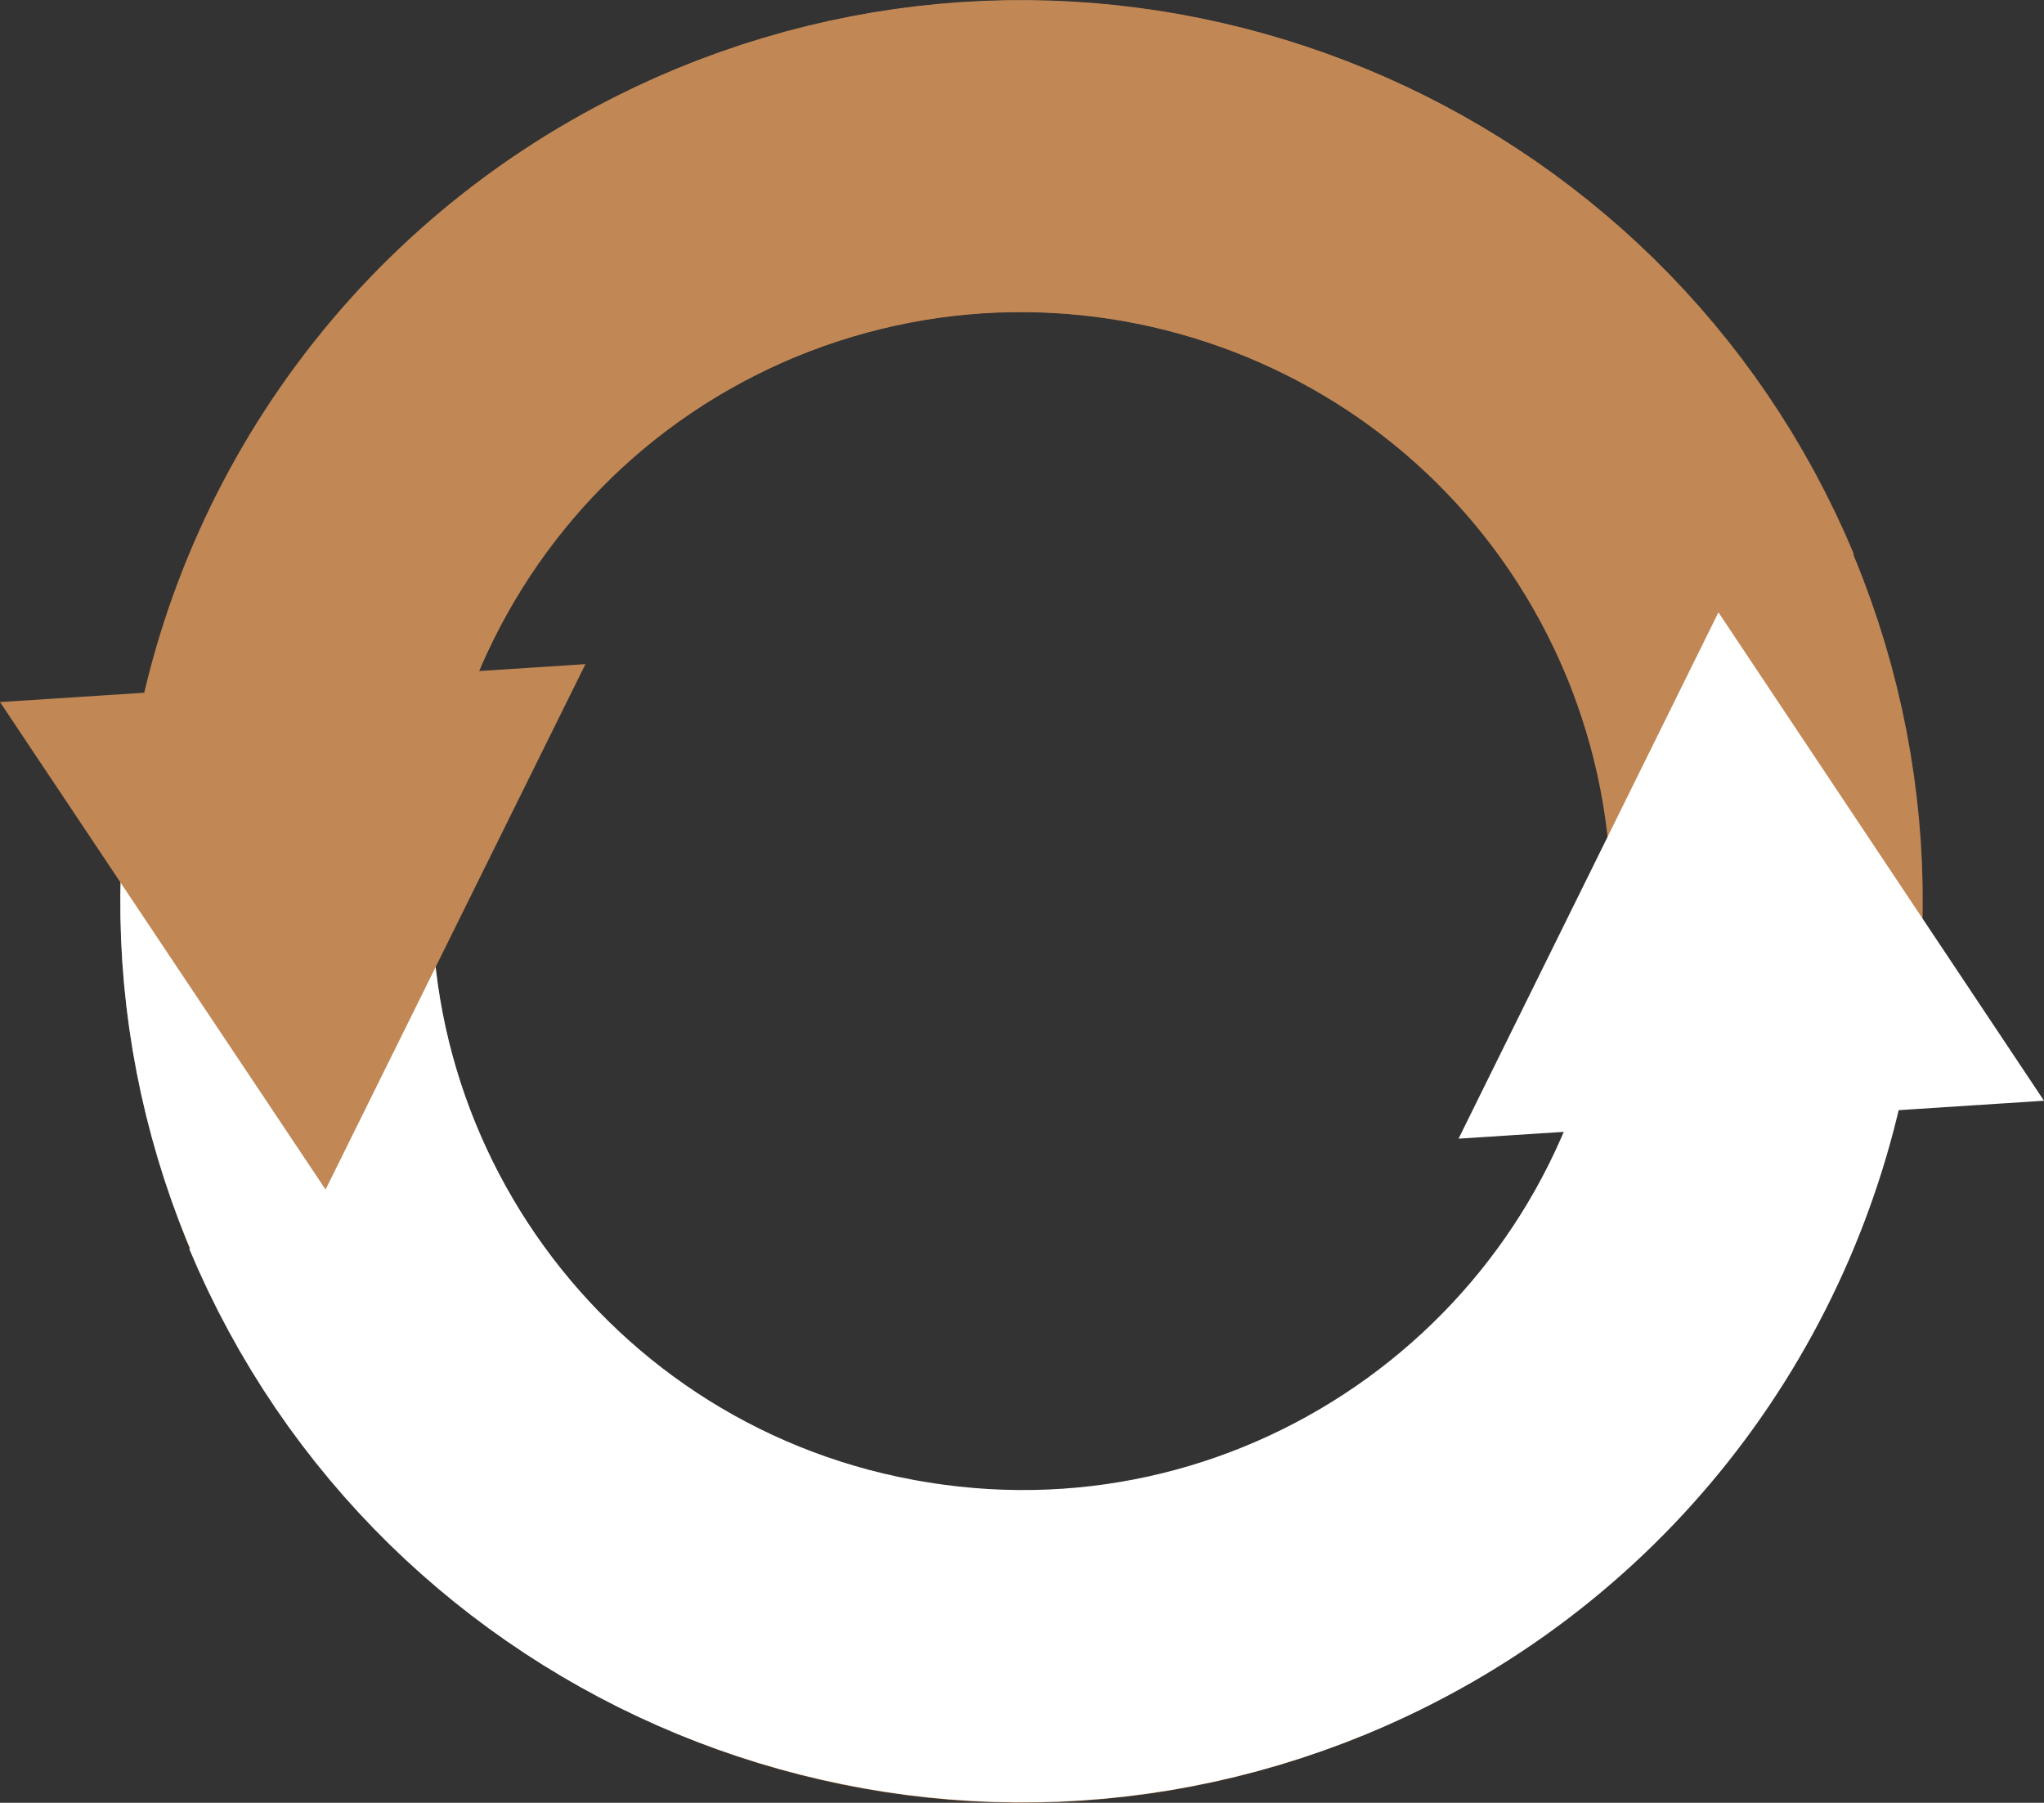
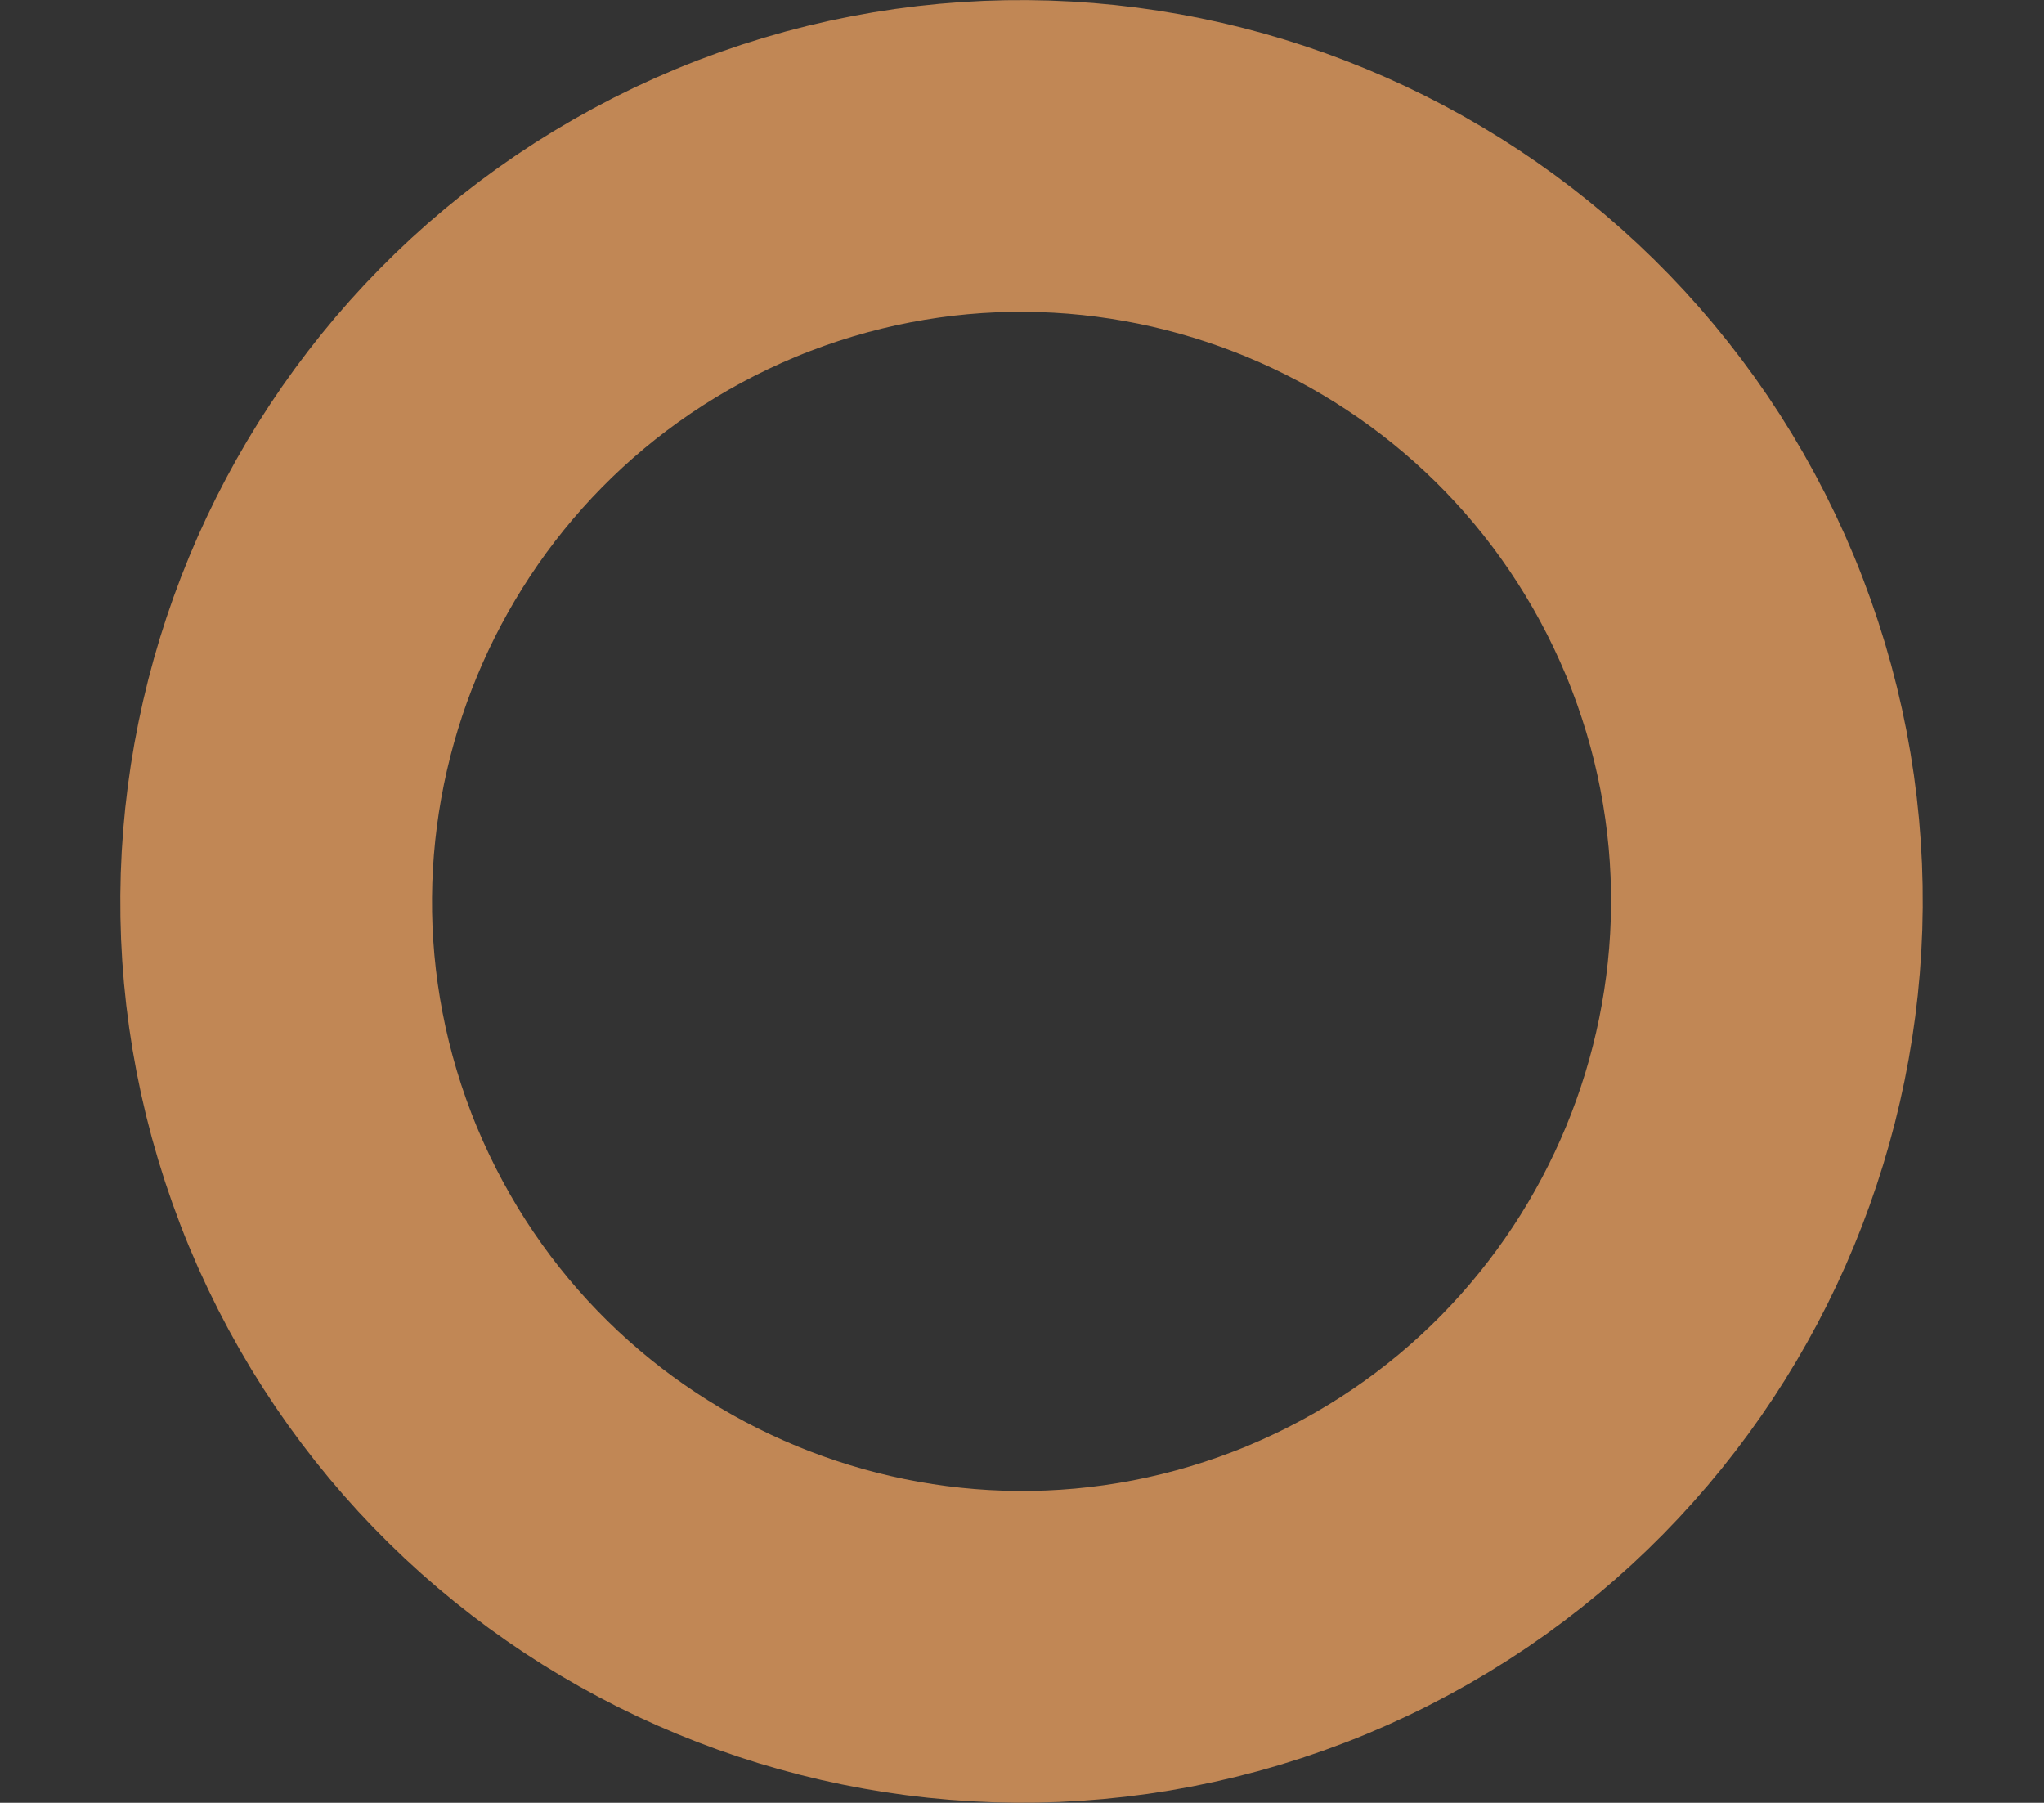
<svg xmlns="http://www.w3.org/2000/svg" id="Layer_2" viewBox="0 0 22.1 19.49">
  <rect x="0" y="0" width="22.1" height="19.49" fill="#333333" stroke="none" />
  <defs>
    <style>.cls-1{fill:#fff;}.cls-2{stroke:#c18755;}.cls-2,.cls-3{stroke-miterlimit:10;stroke-width:3.37px;}.cls-2,.cls-3,.cls-4{fill:none;}.cls-3{stroke:#fff;}.cls-5{clip-path:url(#clippath-1);}.cls-6{clip-path:url(#clippath);}.cls-7{fill:#c18755;}</style>
    <clipPath id="clippath">
      <rect class="cls-4" width="22.1" height="19.49" />
    </clipPath>
    <clipPath id="clippath-1">
-       <rect class="cls-4" width="22.1" height="19.49" />
-     </clipPath>
+       </clipPath>
  </defs>
  <g id="Layer_1-2">
    <g class="cls-6">
      <path class="cls-2" d="M14.13,17.19c-4.11,1.7-8.82-.25-10.53-4.36-1.7-4.11,.25-8.82,4.36-10.53,4.11-1.7,8.82,.25,10.53,4.36,1.7,4.11-.25,8.82-4.36,10.53Z" />
-       <path class="cls-3" d="M18.98,11.18c-.47,2.6-2.21,4.92-4.85,6.01-4.11,1.69-8.82-.25-10.53-4.34" />
    </g>
-     <polygon class="cls-1" points="15.77 12.31 22.1 11.9 18.58 6.62 15.77 12.31" />
    <g class="cls-5">
      <path class="cls-3" d="M19,11.01c-.7,4.39-4.83,7.39-9.23,6.68-4.39-.7-7.39-4.83-6.68-9.23" />
      <path class="cls-2" d="M3.11,8.31c.46-2.6,2.21-4.92,4.85-6.01,4.11-1.69,8.82,.25,10.53,4.34" />
    </g>
-     <polygon class="cls-7" points="0 7.59 3.52 12.86 6.33 7.18 0 7.59" />
  </g>
</svg>